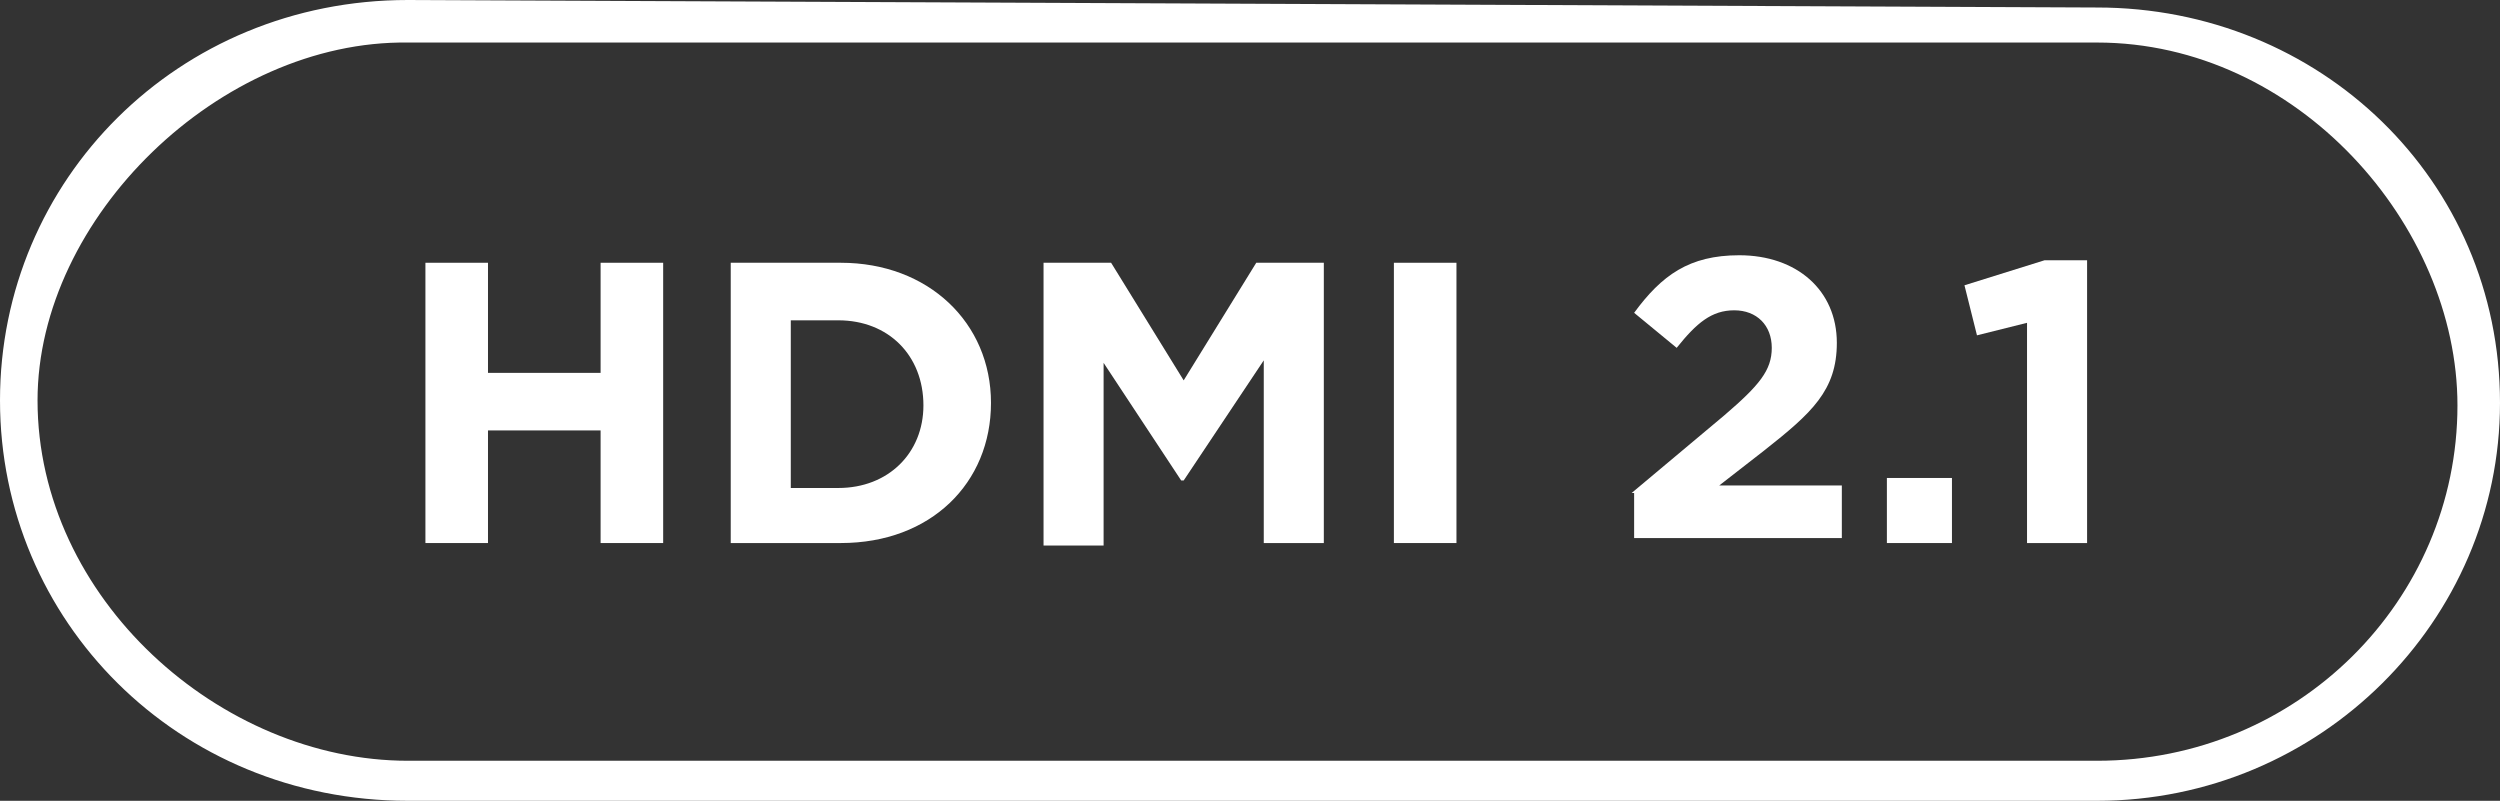
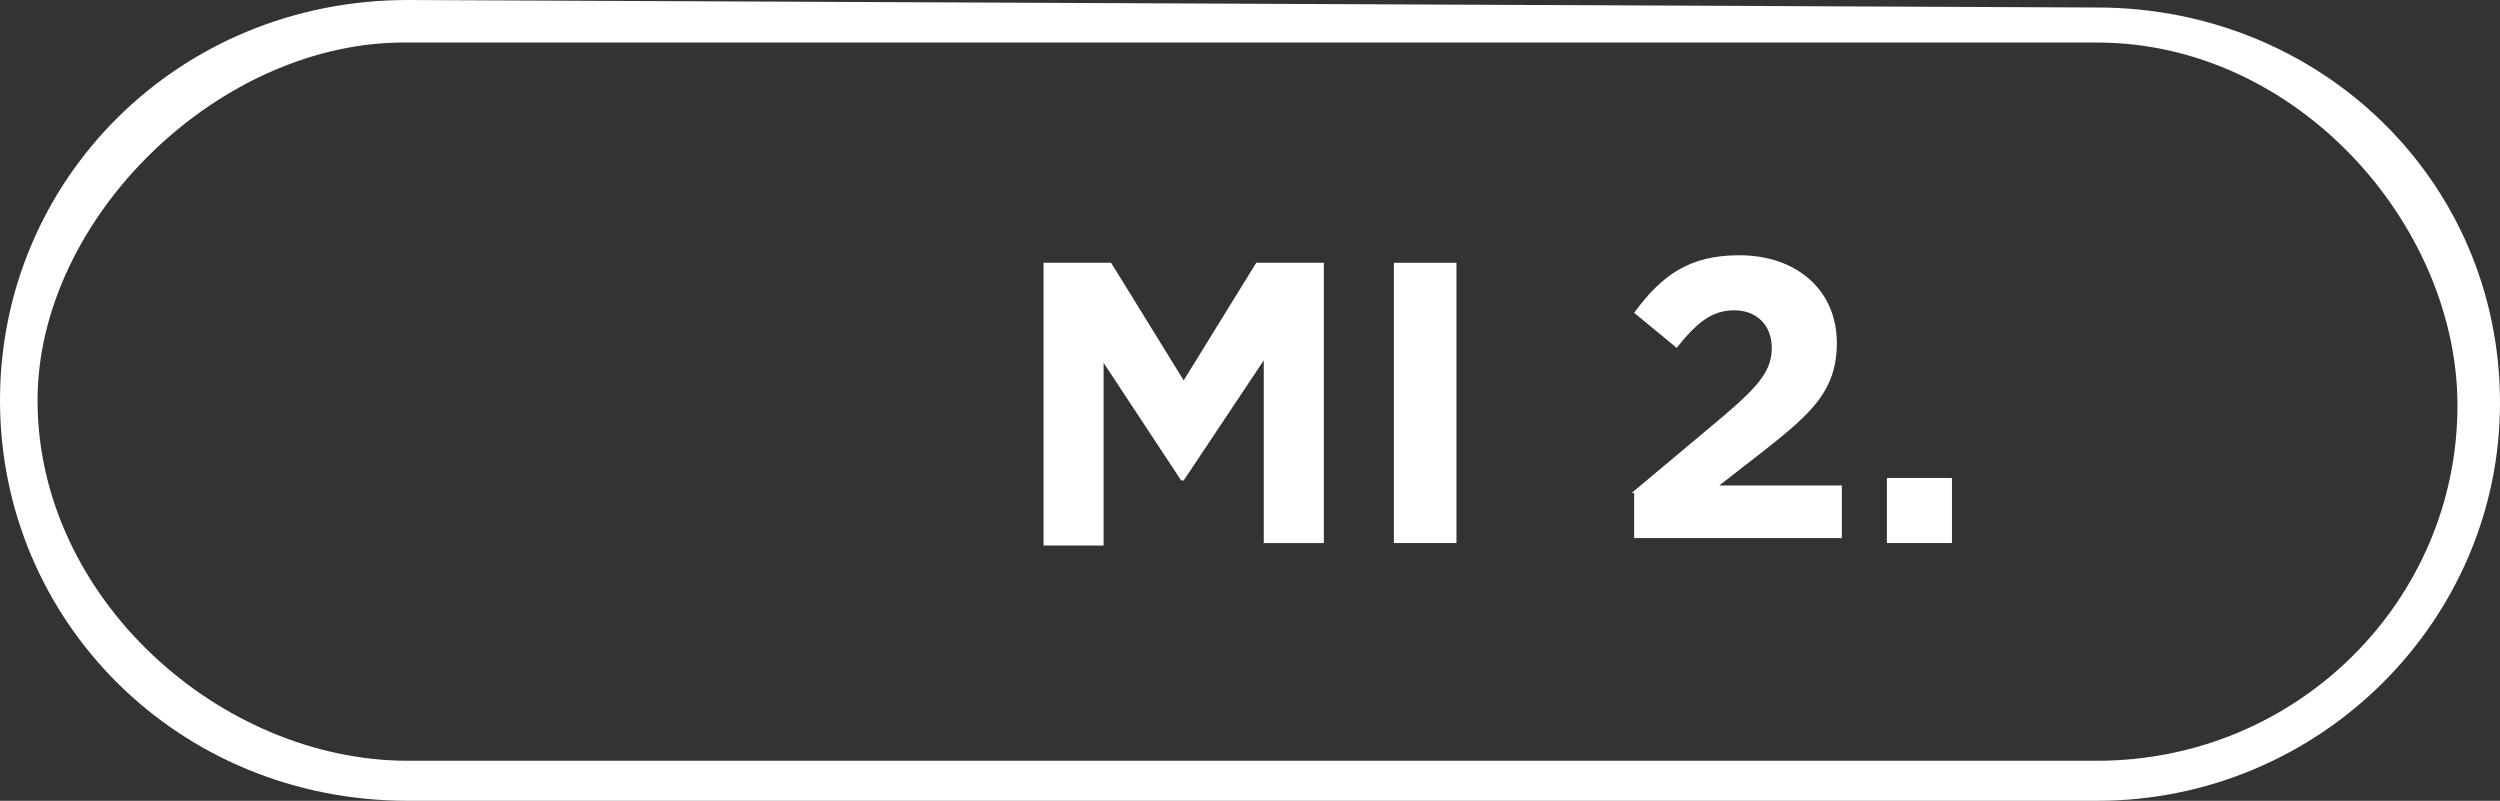
<svg xmlns="http://www.w3.org/2000/svg" version="1.1" id="图层_1" x="0px" y="0px" width="99.9px" height="32px" viewBox="0 0 99.9 32" style="enable-background:new 0 0 99.9 32;" xml:space="preserve">
  <rect x="0" y="0" width="99.9" height="32" fill="#333333" stroke="none" />
  <style type="text/css">
	.st0{fill-rule:evenodd;clip-rule:evenodd;fill:#FFFFFF;}
	.st1{fill:#FFFFFF;}
</style>
  <path class="st0" d="M83.8,32H16.3C7.1,32,0,24.8,0,16S7.1,0,16.3,0l67.5,0.3c8.9,0,16.1,6.9,16.1,15.8C99.9,24.8,92.7,32,83.8,32z   M83.8,1.7H16.3C8.8,1.6,1.5,8.7,1.5,16c0,7.9,7.3,14.4,14.8,14.4h67.5c8,0,14.4-6.4,14.4-14.2C98.2,9,91.8,1.7,83.8,1.7z" />
  <g>
-     <path class="st1" d="M17,10.5h2.5v4.4H24v-4.4h2.5v11.2H24v-4.5h-4.5v4.5H17V10.5z" />
-     <path class="st1" d="M29.2,10.5h4.4c3.5,0,6,2.4,6,5.6v0c0,3.2-2.4,5.6-6,5.6h-4.4V10.5z M31.6,12.7v6.8h1.9c2,0,3.4-1.4,3.4-3.3v0   c0-2-1.4-3.4-3.4-3.4H31.6z" />
    <path class="st1" d="M41.7,10.5h2.7l2.9,4.7l2.9-4.7h2.7v11.2h-2.4v-7.3l-3.2,4.8h-0.1l-3.1-4.7v7.3h-2.4V10.5z" />
    <path class="st1" d="M55.7,10.5h2.5v11.2h-2.5V10.5z" />
    <path class="st1" d="M65.2,19.7l3.7-3.1c1.4-1.2,1.9-1.8,1.9-2.7c0-0.9-0.6-1.5-1.5-1.5c-0.9,0-1.5,0.5-2.3,1.5l-1.7-1.4   c1.1-1.5,2.2-2.3,4.2-2.3c2.3,0,3.9,1.4,3.9,3.5v0c0,1.9-1,2.8-2.9,4.3l-1.8,1.4h4.9v2.1h-8.3V19.7z" />
    <path class="st1" d="M75.4,19.1H78v2.6h-2.6V19.1z" />
-     <path class="st1" d="M81,12.9l-2,0.5l-0.5-2l3.2-1h1.7v11.3H81V12.9z" />
  </g>
</svg>